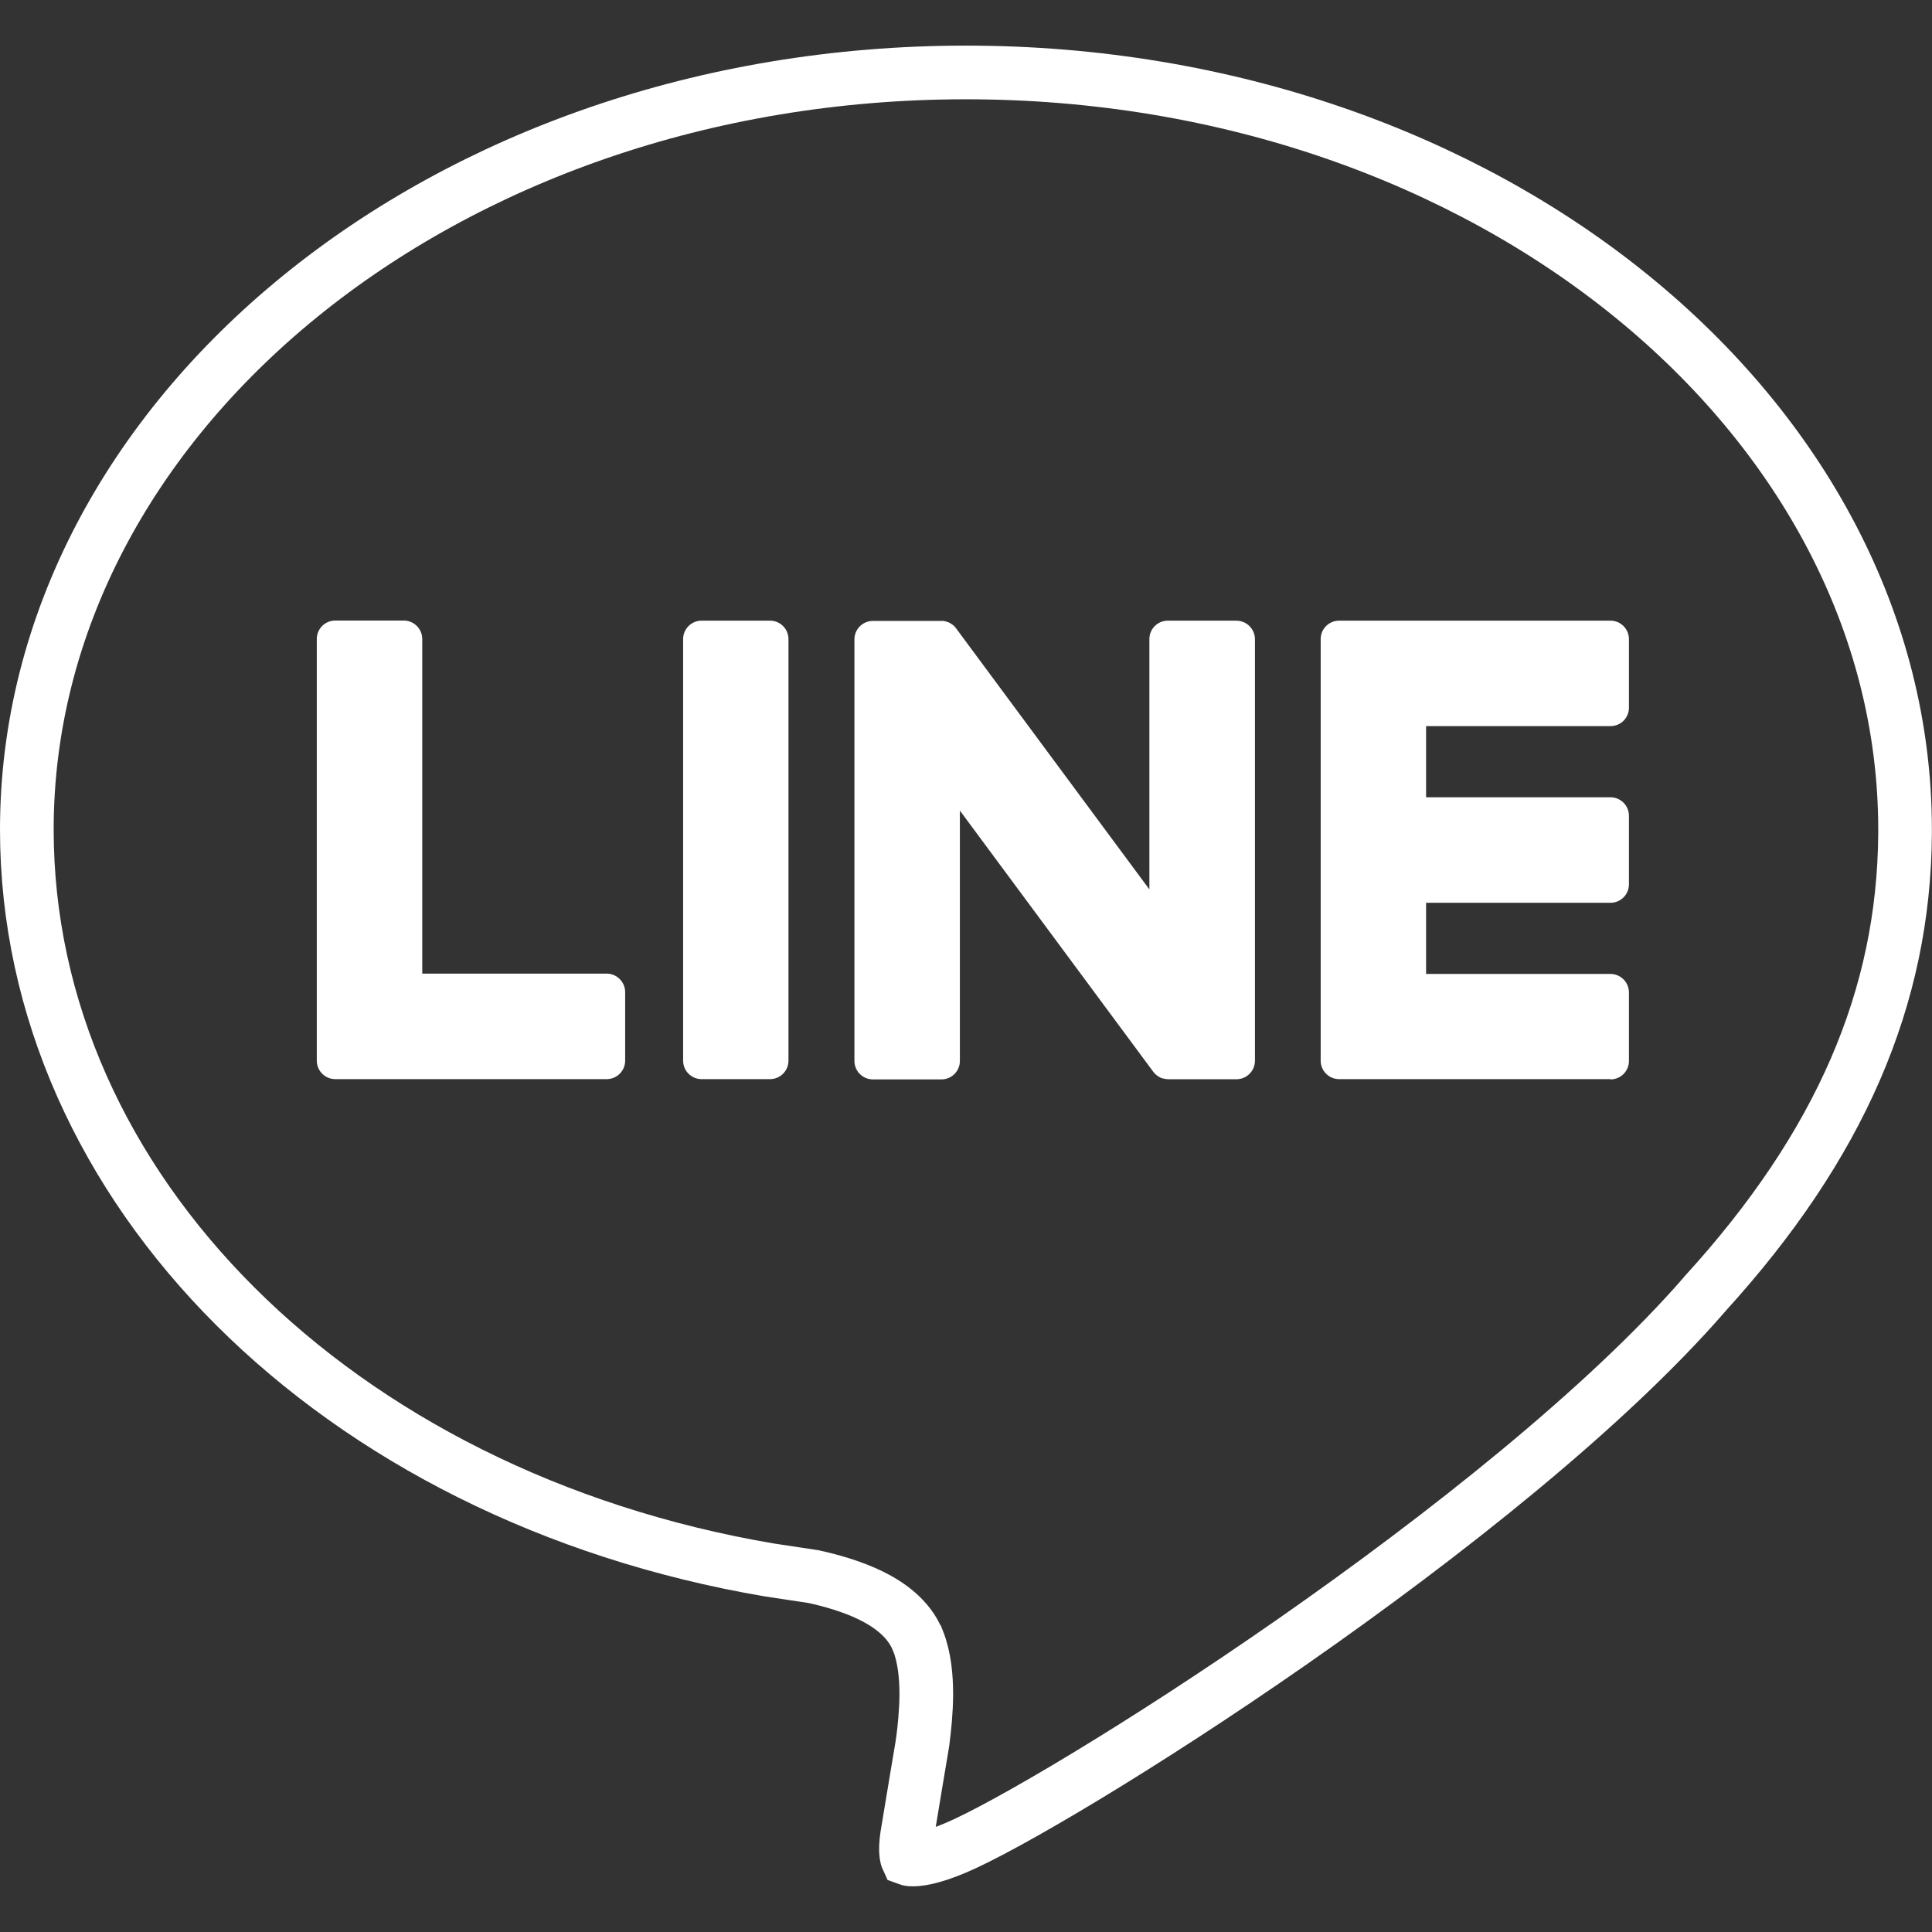
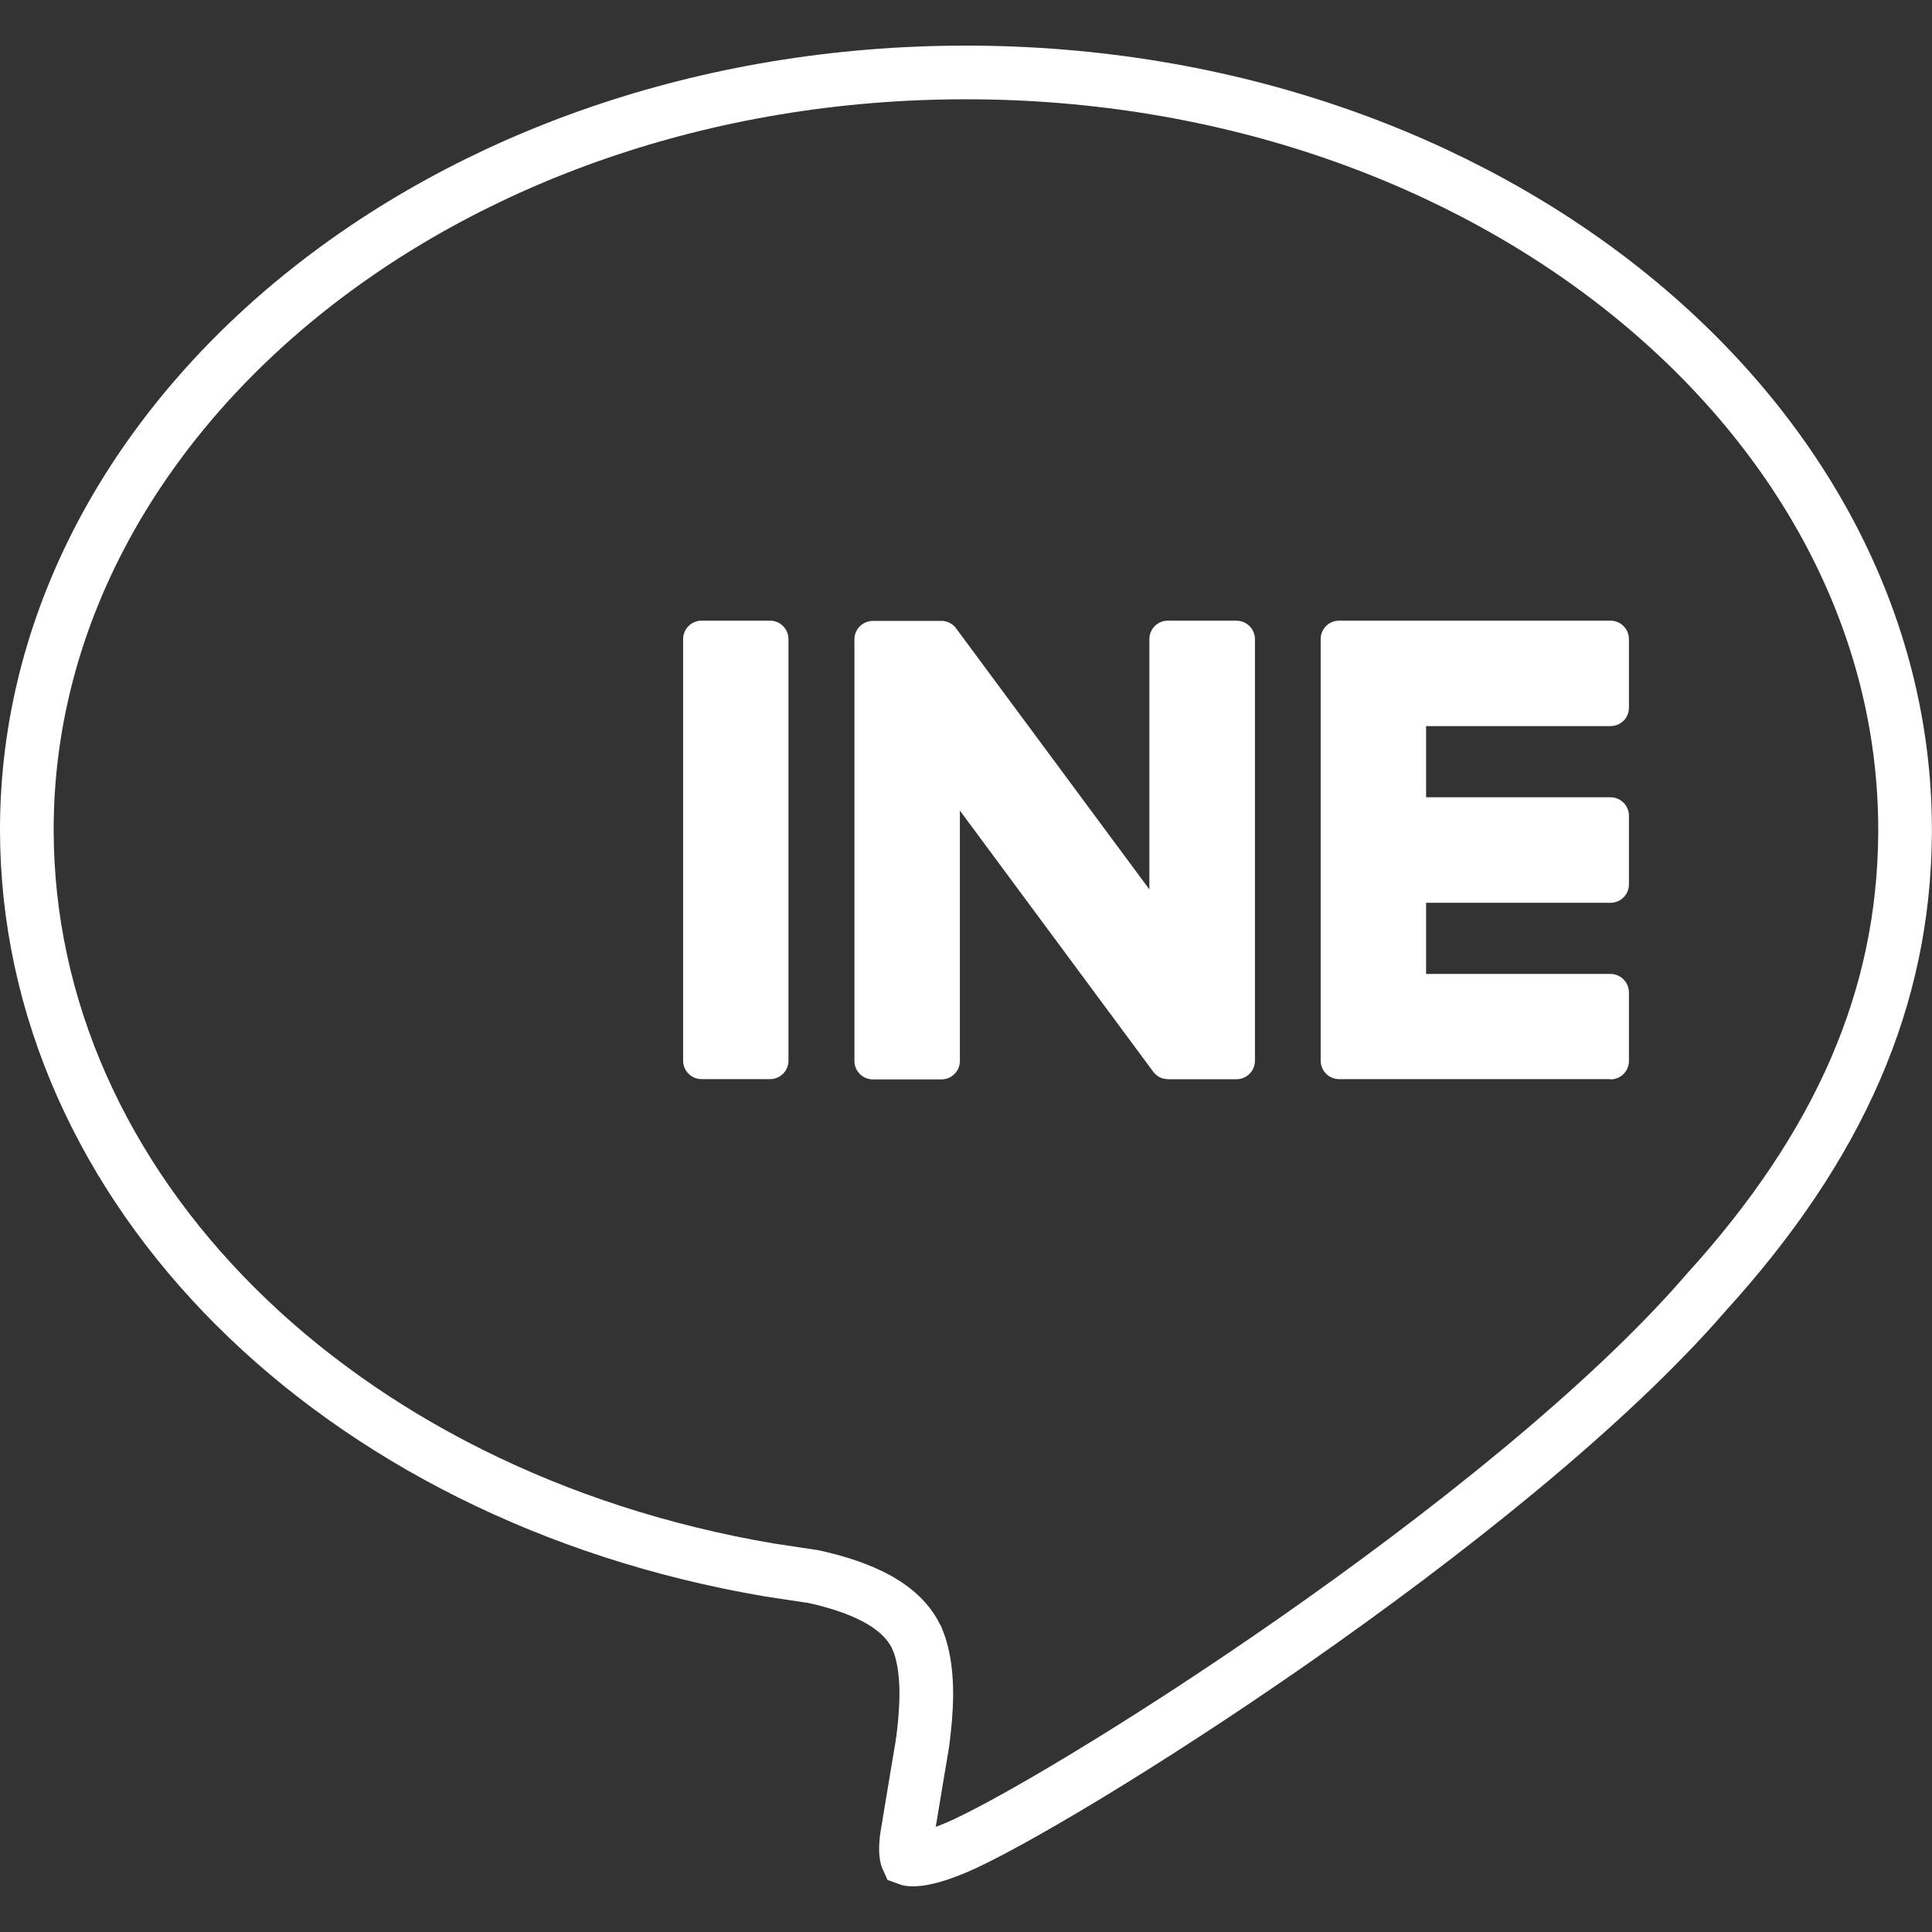
<svg xmlns="http://www.w3.org/2000/svg" width="36" height="36" viewBox="0 0 36 36" fill="none">
  <rect x="0" y="0" width="36" height="36" fill="#333333" stroke="none" />
  <path d="M35.498 15.538C35.477 18.58 34.292 21.341 31.771 24.106L31.764 24.116C29.918 26.24 26.905 28.621 24.09 30.584C21.269 32.55 18.715 34.049 17.807 34.432C17.355 34.623 17.099 34.657 16.972 34.648C16.933 34.645 16.914 34.637 16.906 34.634C16.894 34.608 16.876 34.537 16.882 34.402C16.888 34.266 16.913 34.134 16.935 34.008V34.007C16.957 33.871 17.022 33.484 17.08 33.133C17.109 32.958 17.138 32.791 17.158 32.668C17.168 32.606 17.177 32.555 17.183 32.52C17.186 32.503 17.188 32.489 17.189 32.479C17.19 32.474 17.191 32.471 17.191 32.468V32.465L17.193 32.456L17.194 32.446C17.225 32.208 17.259 31.891 17.26 31.568C17.26 31.254 17.23 30.886 17.104 30.569L17.102 30.567C16.93 30.141 16.539 29.88 16.207 29.72C15.858 29.553 15.469 29.446 15.159 29.378L15.14 29.375L15.119 29.372L14.331 29.253C6.258 27.88 0.5 22.136 0.5 15.457C0.5 7.771 8.248 1.35 17.999 1.35C27.75 1.35 35.498 7.771 35.498 15.457V15.538Z" stroke="white" />
  <path d="M30.009 20.108H24.953C24.762 20.108 24.609 19.954 24.609 19.764V19.759V11.917V11.909C24.609 11.718 24.762 11.565 24.953 11.565H30.009C30.198 11.565 30.353 11.72 30.353 11.909V13.186C30.353 13.377 30.2 13.53 30.009 13.53H26.573V14.856H30.009C30.198 14.856 30.353 15.011 30.353 15.2V16.477C30.353 16.668 30.2 16.822 30.009 16.822H26.573V18.148H30.009C30.198 18.148 30.353 18.303 30.353 18.492V19.769C30.353 19.959 30.2 20.113 30.009 20.113V20.108Z" fill="white" />
-   <path d="M11.305 20.108C11.494 20.108 11.649 19.954 11.649 19.764V18.487C11.649 18.298 11.494 18.142 11.305 18.142H7.868V11.907C7.868 11.718 7.713 11.563 7.524 11.563H6.247C6.057 11.563 5.903 11.716 5.903 11.907V19.757V19.764C5.903 19.954 6.057 20.108 6.247 20.108H11.303H11.305Z" fill="white" />
  <path d="M14.348 11.565H13.073C12.883 11.565 12.729 11.719 12.729 11.909V19.764C12.729 19.954 12.883 20.108 13.073 20.108H14.348C14.538 20.108 14.692 19.954 14.692 19.764V11.909C14.692 11.719 14.538 11.565 14.348 11.565Z" fill="white" />
  <path d="M23.038 11.565H21.761C21.571 11.565 21.417 11.718 21.417 11.909V16.573L17.824 11.72C17.815 11.708 17.805 11.696 17.797 11.684C17.797 11.684 17.797 11.684 17.795 11.683C17.788 11.676 17.782 11.668 17.775 11.661C17.773 11.659 17.77 11.658 17.768 11.656C17.761 11.651 17.756 11.646 17.75 11.641C17.746 11.639 17.743 11.636 17.739 11.634C17.734 11.629 17.728 11.625 17.721 11.622C17.718 11.62 17.714 11.617 17.711 11.615C17.704 11.612 17.699 11.609 17.692 11.605C17.689 11.604 17.685 11.602 17.682 11.6C17.675 11.597 17.669 11.593 17.662 11.592C17.658 11.592 17.655 11.588 17.65 11.588C17.643 11.587 17.637 11.583 17.63 11.582C17.626 11.582 17.621 11.58 17.618 11.578C17.611 11.578 17.604 11.575 17.598 11.573C17.593 11.573 17.588 11.573 17.582 11.571C17.576 11.571 17.571 11.57 17.564 11.57C17.557 11.57 17.552 11.57 17.545 11.57C17.542 11.57 17.537 11.57 17.534 11.57H16.265C16.076 11.57 15.921 11.723 15.921 11.914V19.769C15.921 19.958 16.074 20.113 16.265 20.113H17.542C17.733 20.113 17.886 19.959 17.886 19.769V15.104L21.485 19.965C21.51 20 21.54 20.029 21.574 20.05L21.577 20.054C21.584 20.059 21.591 20.062 21.599 20.067C21.603 20.069 21.606 20.071 21.61 20.072C21.614 20.076 21.621 20.078 21.626 20.081C21.631 20.084 21.638 20.086 21.643 20.088C21.647 20.088 21.65 20.091 21.653 20.091C21.662 20.094 21.669 20.096 21.677 20.098H21.682C21.711 20.105 21.741 20.11 21.771 20.11H23.04C23.229 20.11 23.384 19.956 23.384 19.765V11.911C23.384 11.722 23.231 11.566 23.04 11.566L23.038 11.565Z" fill="white" />
</svg>